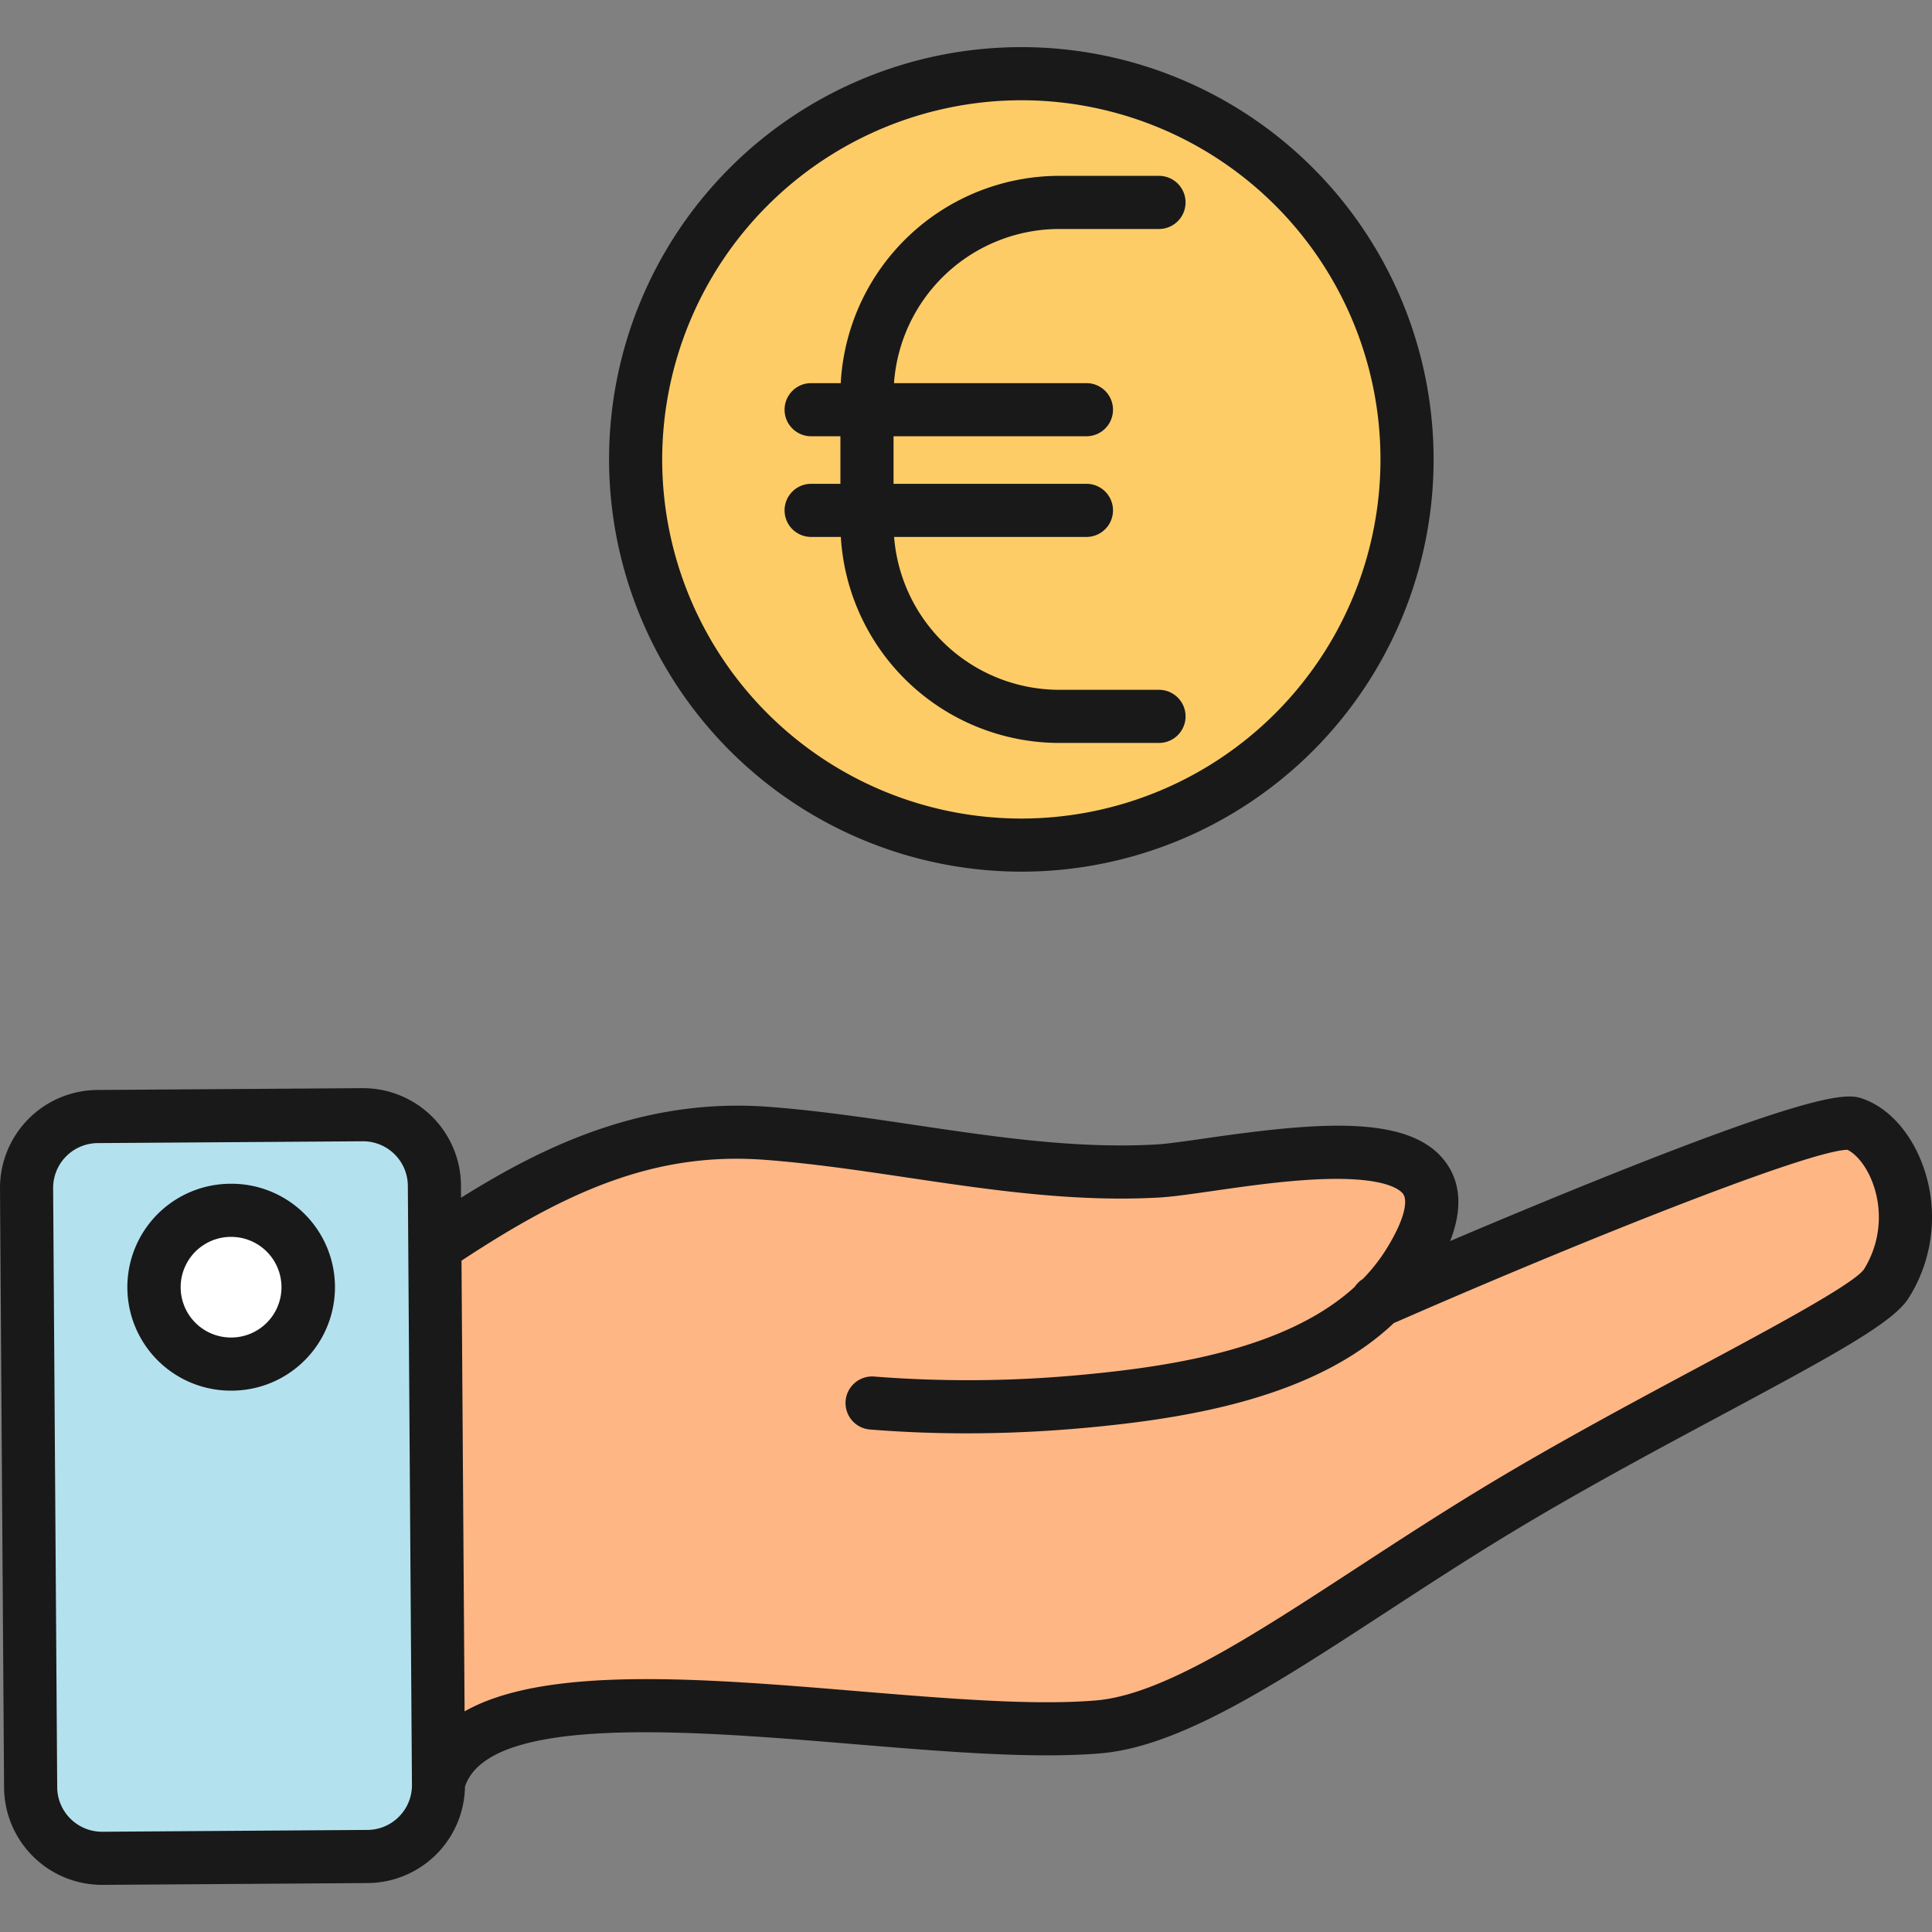
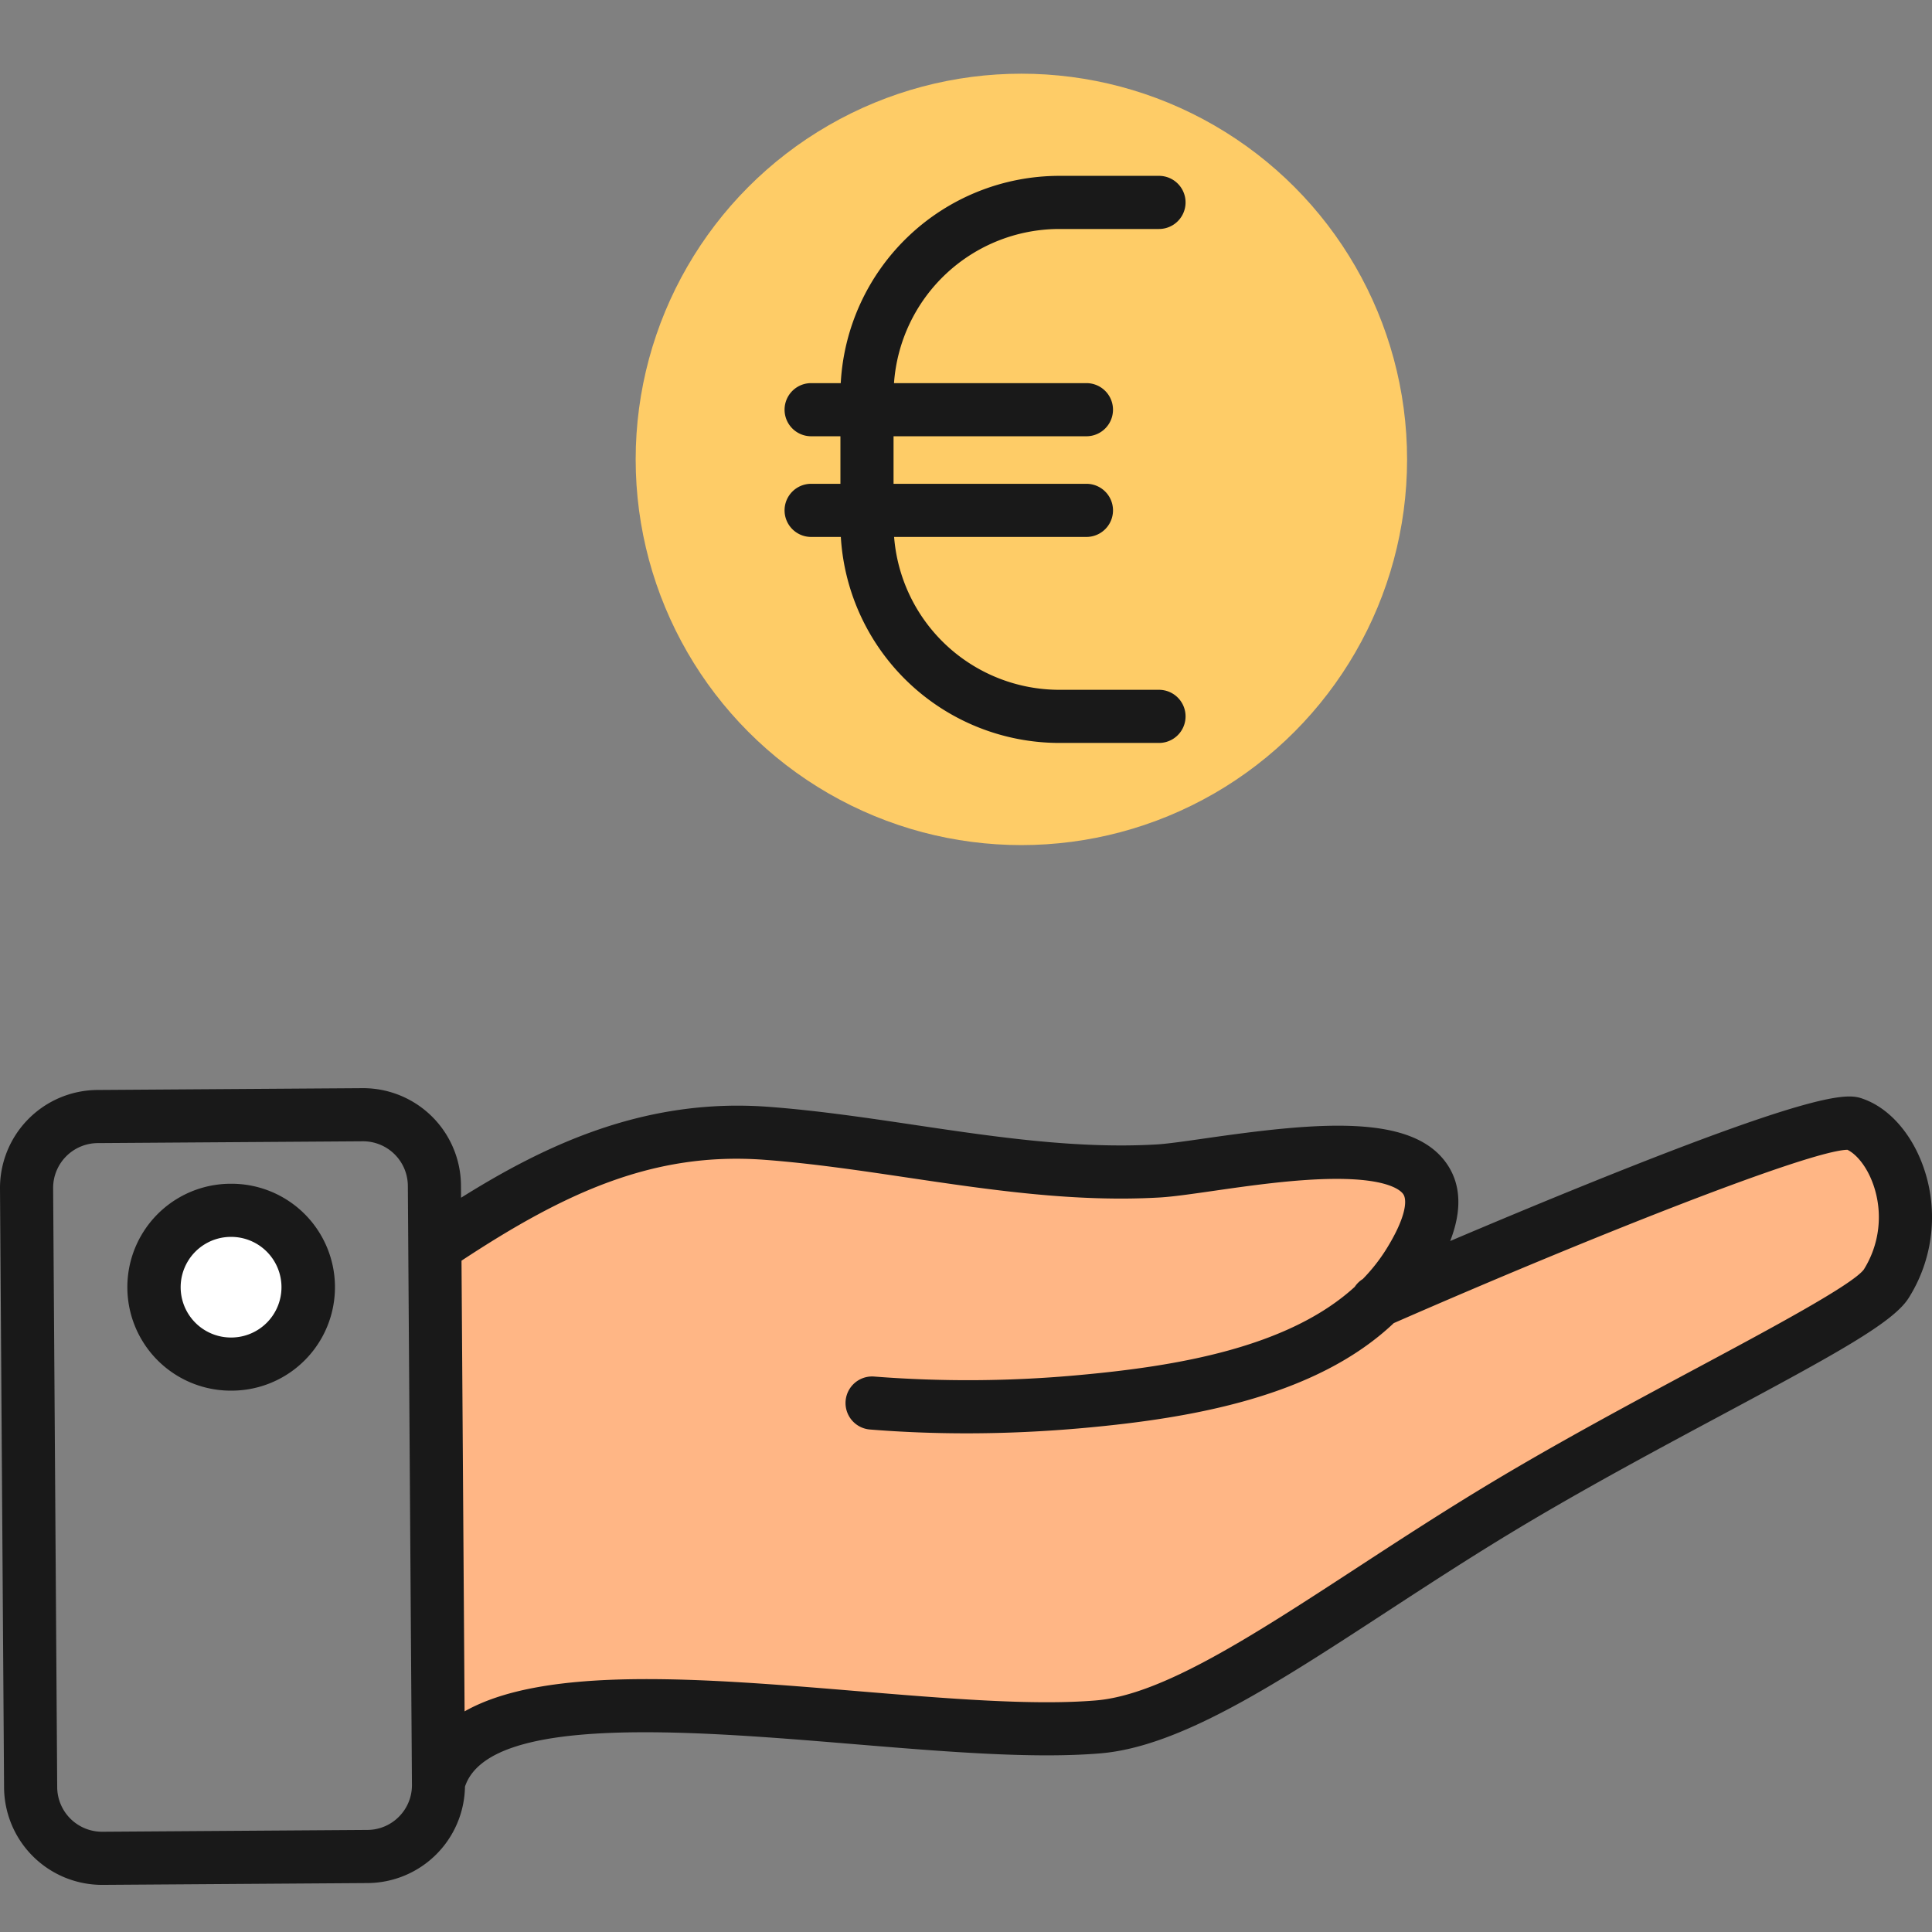
<svg xmlns="http://www.w3.org/2000/svg" width="1024" height="1024" id="icons" viewBox="0 0 400 400">
  <rect x="0" y="0" width="400" height="400" fill="#808080" stroke="none" />
-   <path d="m90.795 368.953v.54a14.775 14.775 0 0 1 -14.68 14.87l-54.89.38a14.79 14.79 0 0 1 -14.88-14.68l-.845-124.02a14.775 14.775 0 0 1 14.67-14.88l54.9-.37a14.76 14.76 0 0 1 14.87 14.67l.09 12.61z" fill="#b3e2ee" />
  <path d="m390.524 265.8c-4.31 6.88-44.98 25.44-79.49 46.21s-62.83 43.77-83.64 45.52c-41.61 3.5-128.54-18.21-136.6 11.42l-.76-110.88c21.36-14.33 42.14-25.4 68.61-23.44 26.64 1.98 53.91 9.38 81.15 7.8 14.84-.86 73.69-15.7 51.81 19.23a41.455 41.455 0 0 1 -6.19 7.66c6.2-2.72 90.55-39.5 98.56-36.6 8.321 3.003 15.151 19.323 6.55 33.08z" fill="#ffb685" />
  <circle cx="47.865" cy="266.502" fill="#fff" r="15.918" transform="matrix(1 -.007 .007 1 -1.82 .333)" />
  <circle cx="211.465" cy="95.113" fill="#fecc67" r="79.856" />
  <g fill="#191919">
    <path d="m47.86 245.083h-.147a21.418 21.418 0 0 0 .144 42.836h.149a21.418 21.418 0 0 0 -.146-42.836zm10.417 21.348a10.418 10.418 0 0 1 -10.347 10.488h-.072a10.418 10.418 0 0 1 -.07-20.836h.072a10.418 10.418 0 0 1 10.417 10.347z" />
    <path d="m398.282 241.781c-2.407-6.969-7.059-12.29-12.442-14.235-2.862-1.033-7.186-2.589-56.507 17.32-10.49 4.235-20.829 8.566-29.087 12.075 1.839-4.723 2.822-10.592-.487-15.675-7.049-10.83-26.917-8.933-50.225-5.579-4.2.6-7.822 1.126-10.066 1.256-16.513.961-33.539-1.574-50-4.023-9.978-1.483-20.294-3.019-30.428-3.77-25.483-1.886-46.072 7.856-63.583 18.828l-.017-2.548a20.276 20.276 0 0 0 -20.413-20.138l-54.9.375a20.3 20.3 0 0 0 -20.127 20.414l.842 124.025a20.3 20.3 0 0 0 20.274 20.137h.141l54.9-.376a20.288 20.288 0 0 0 20.111-19.967c5.02-15.041 46.662-11.6 80.211-8.82 19.253 1.595 37.438 3.1 51.368 1.931 16.436-1.381 36.164-14.247 59.009-29.145 8.631-5.629 17.556-11.449 27.013-17.143 14.178-8.536 29.384-16.683 42.8-23.87 23.781-12.741 35.354-19.089 38.51-24.136a31.311 31.311 0 0 0 3.103-26.936zm-315.666 134.325a9.21 9.21 0 0 1 -6.539 2.761l-54.895.376h-.064a9.287 9.287 0 0 1 -9.275-9.212l-.843-124.025a9.286 9.286 0 0 1 9.211-9.34l54.9-.375h.065a9.276 9.276 0 0 1 9.264 9.209l.848 124.024a9.217 9.217 0 0 1 -2.672 6.582zm303.271-113.272c-2.309 3.125-19.364 12.263-34.412 20.324-13.53 7.248-28.865 15.464-43.279 24.143-9.626 5.8-18.635 11.671-27.348 17.353-21.6 14.085-40.25 26.249-53.921 27.4-13.011 1.091-30.756-.376-49.539-1.933-31.8-2.635-64.405-5.325-81.2 4.2l-.638-93.31c21.579-14.214 39.863-22.579 62.682-20.89 9.729.721 19.842 2.225 29.621 3.68 17.013 2.53 34.6 5.146 52.255 4.125 2.711-.157 6.551-.71 11-1.35 7.637-1.1 17.14-2.467 25.317-2.5 11.107-.048 13.627 2.432 14.121 3.189.883 1.357.4 5.084-3.6 11.473a36.473 36.473 0 0 1 -4.8 6.075 5.458 5.458 0 0 0 -1.661 1.614c-13.826 12.638-37.019 16.42-56.662 18.228a250.071 250.071 0 0 1 -42.823.345 5.5 5.5 0 0 0 -.883 10.965c6.553.527 13.227.791 19.983.791 8.144 0 16.408-.383 24.724-1.148 21.772-2 47.6-6.382 63.741-21.672 40.611-17.779 86.077-35.747 93.922-35.884 1.773.854 4.031 3.354 5.4 7.32a20.394 20.394 0 0 1 -2 17.462z" />
    <path d="m167.936 100.167a5.5 5.5 0 0 0 0 11h6.149a45.357 45.357 0 0 0 45.221 42.651h20.652a5.5 5.5 0 1 0 0-11h-20.651a34.343 34.343 0 0 1 -34.192-31.651h39.821a5.5 5.5 0 0 0 0-11h-39.936v-9.844h39.934a5.5 5.5 0 0 0 0-11h-39.84a34.342 34.342 0 0 1 34.212-31.915h20.652a5.5 5.5 0 0 0 0-11h-20.651a45.361 45.361 0 0 0 -45.241 42.915h-6.129a5.5 5.5 0 0 0 0 11h6.063v9.845z" />
-     <path d="m211.459 180.469a85.356 85.356 0 1 0 -85.359-85.355 85.453 85.453 0 0 0 85.359 85.355zm0-159.712a74.356 74.356 0 1 1 -74.359 74.357 74.441 74.441 0 0 1 74.359-74.357z" />
  </g>
</svg>